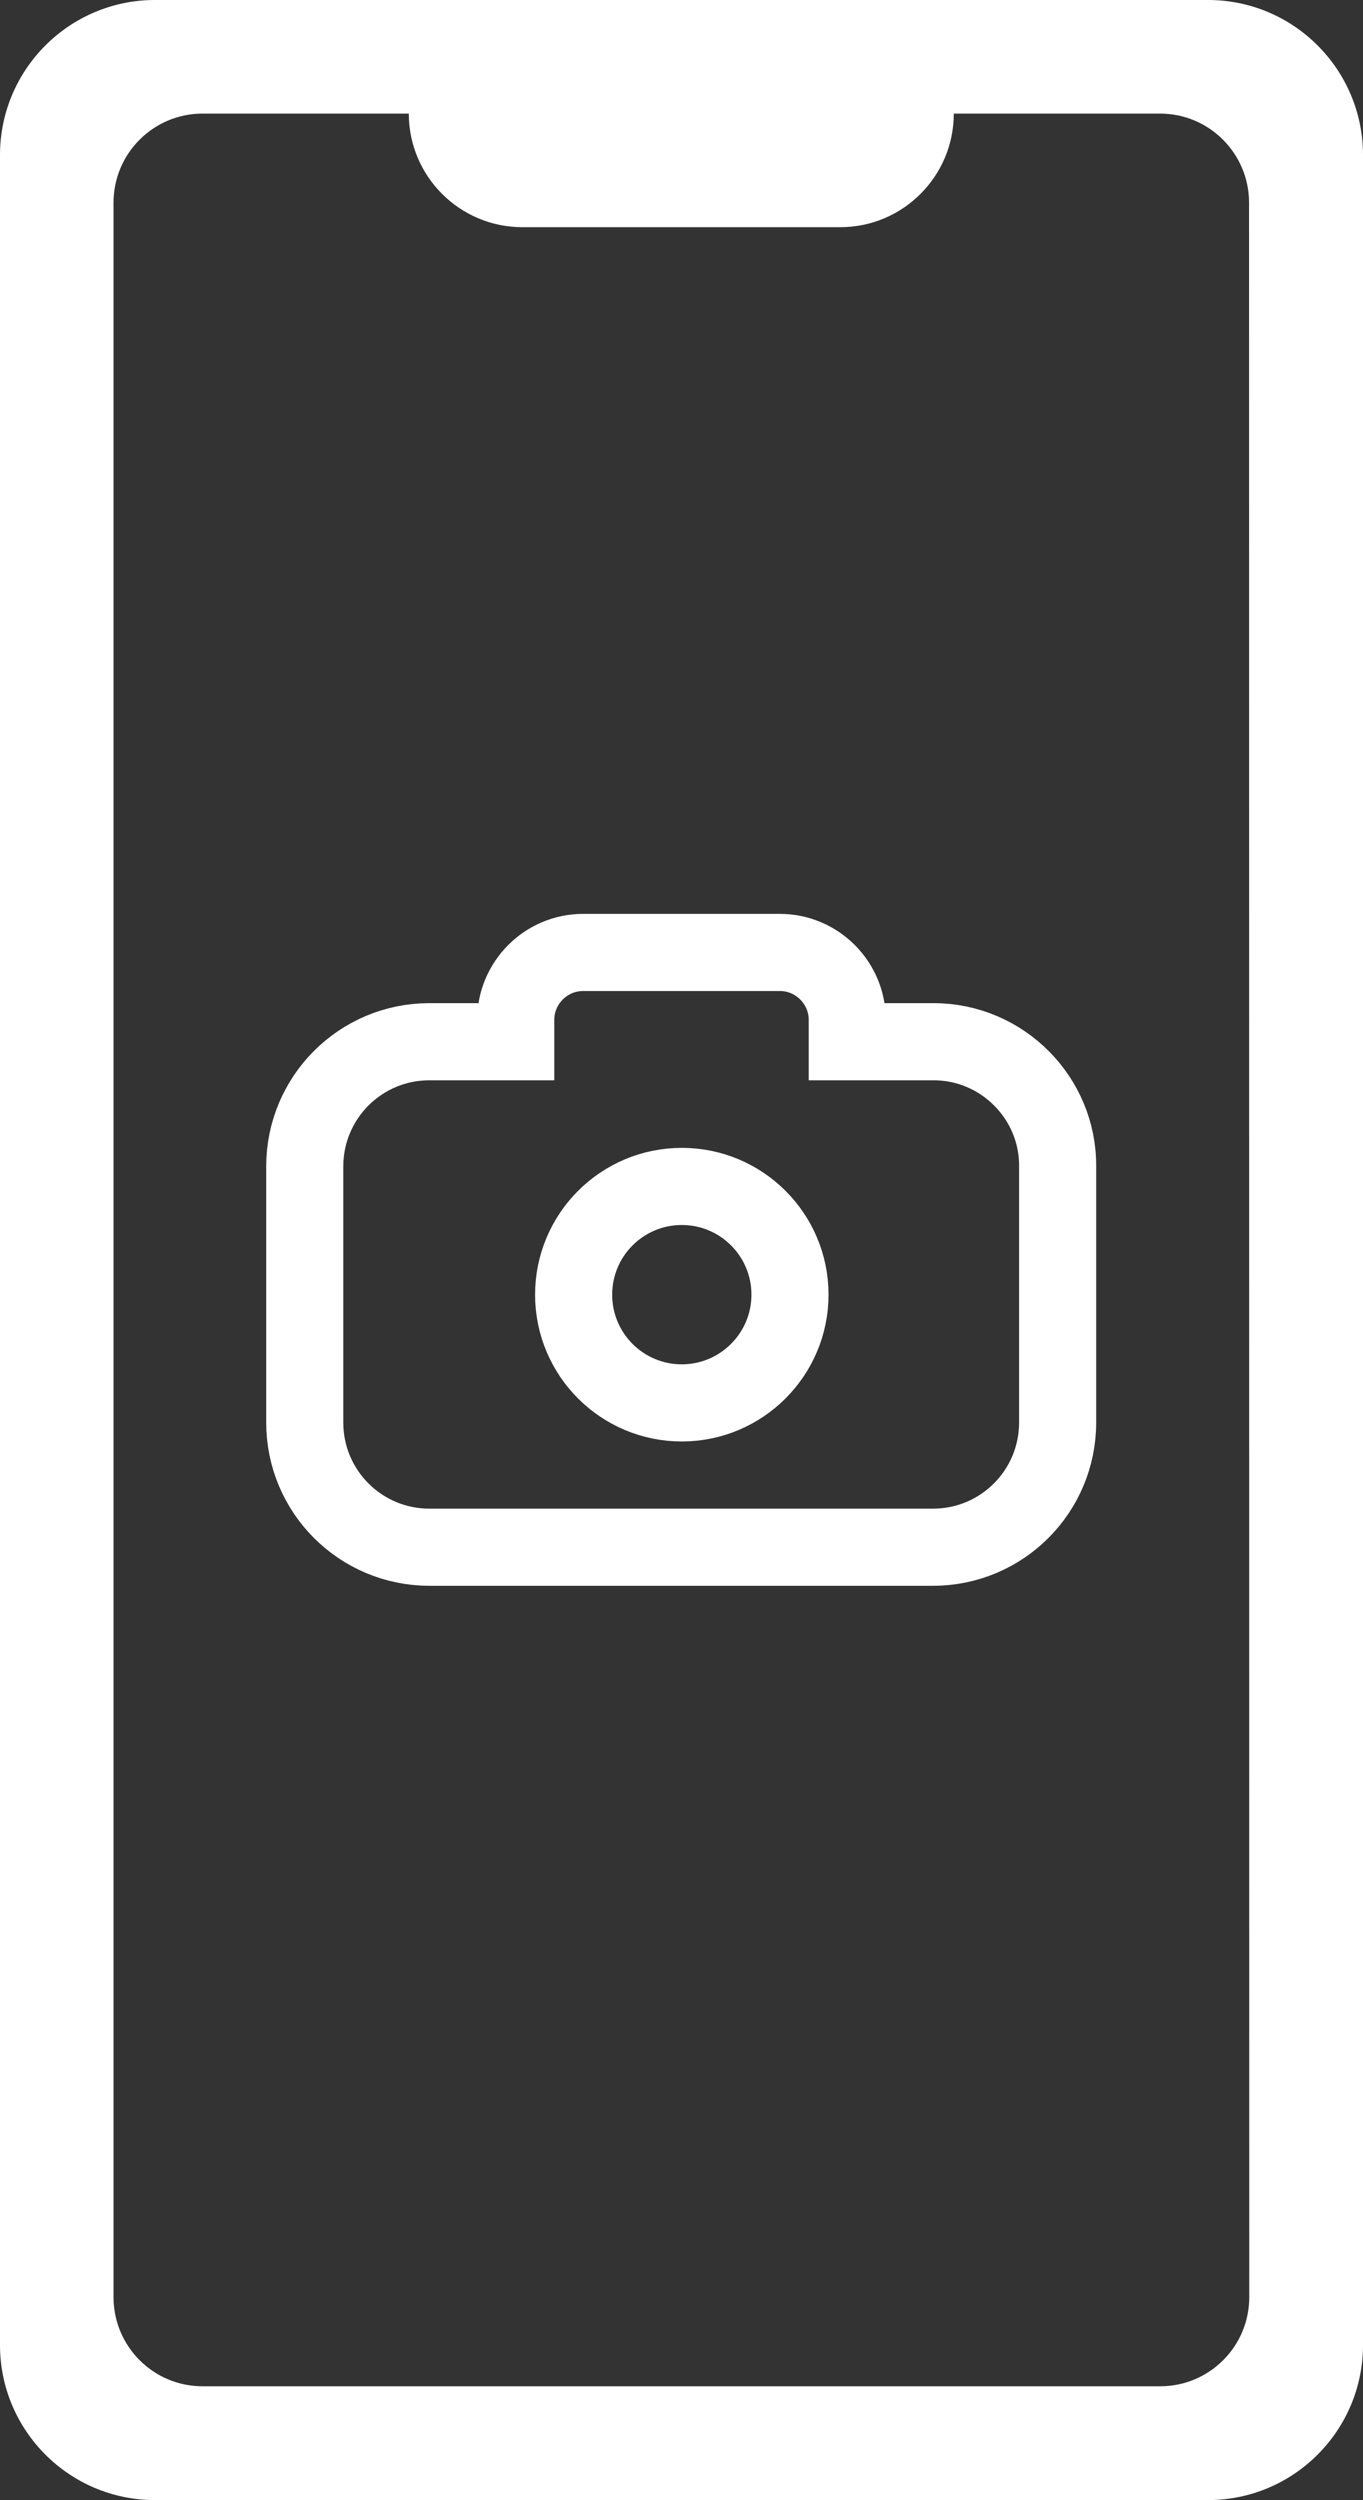
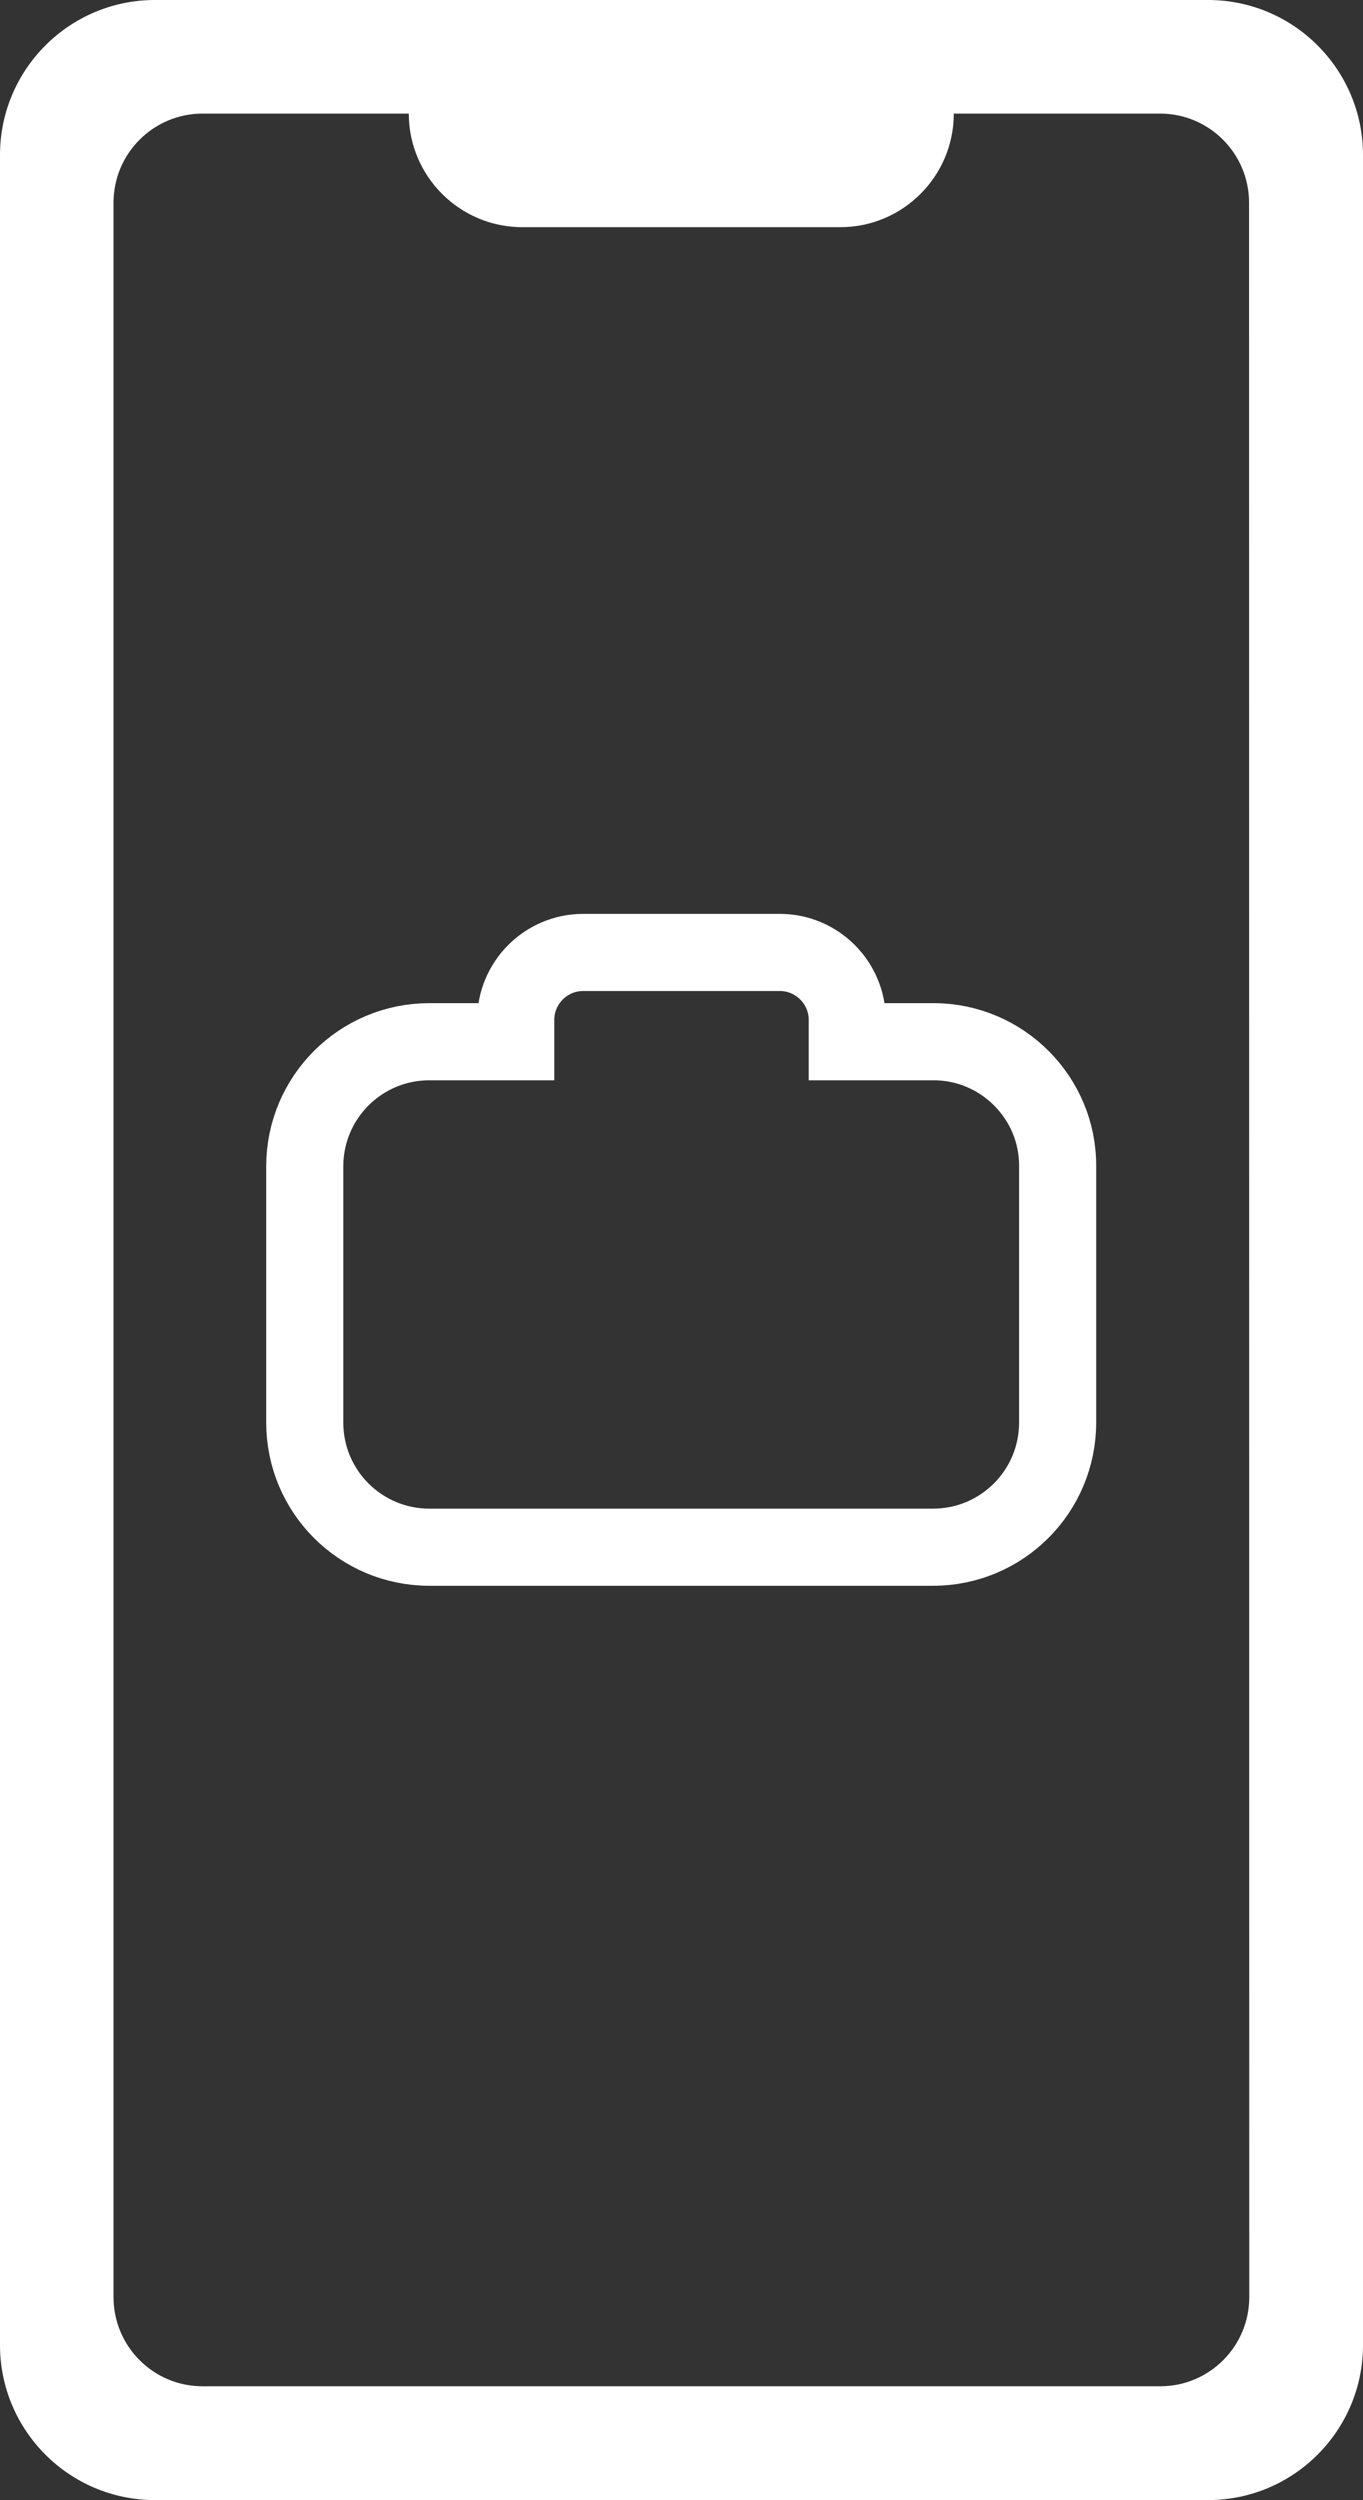
<svg xmlns="http://www.w3.org/2000/svg" version="1.1" id="Ebene_1" x="0px" y="0px" viewBox="0 0 661.5 1212.7" style="enable-background:new 0 0 661.5 1212.7;" xml:space="preserve">
  <rect x="0" y="0" width="661.5" height="1212.7" fill="#333333" stroke="none" />
  <style type="text/css">
	.st0{fill:#FFFFFF;}
	.st1{fill:none;stroke:#FFFFFF;stroke-width:37.414;stroke-miterlimit:10;}
</style>
  <path class="st0" d="M586.3,0H75.2C33.7,0,0,33.7,0,75.2v1062.3c0,41.5,33.7,75.2,75.2,75.2h511.1c41.5,0,75.2-33.7,75.2-75.2V75.2  C661.5,33.7,627.8,0,586.3,0z M606.3,1114.3c0,23.9-19.4,43.2-43.2,43.2H98.3c-23.9,0-43.2-19.4-43.2-43.2V98.3  c0-23.9,19.4-43.2,43.2-43.2h100.1c0,30.4,24.7,55.1,55.1,55.1h154.3c30.4,0,55.1-24.7,55.1-55.1H563c23.9,0,43.2,19.4,43.2,43.2  L606.3,1114.3L606.3,1114.3z" />
  <path class="st1" d="M453.1,505.3h-41.9v-10.6c0-18-14.7-32.7-32.7-32.7H283c-18,0-32.7,14.7-32.7,32.7v10.6h-41.9  c-33.5,0-60.5,27.1-60.5,60.5V690c0,33.5,27.1,60.5,60.5,60.5h244.4c33.5,0,60.5-27.1,60.5-60.5V565.9  C513.6,532.6,486.4,505.3,453.1,505.3z" />
-   <path class="st1" d="M330.9,680.5L330.9,680.5c-29,0-52.5-23.5-52.5-52.5l0,0c0-29,23.5-52.5,52.5-52.5l0,0  c29,0,52.5,23.5,52.5,52.5l0,0C383.4,657,359.8,680.5,330.9,680.5z" />
</svg>